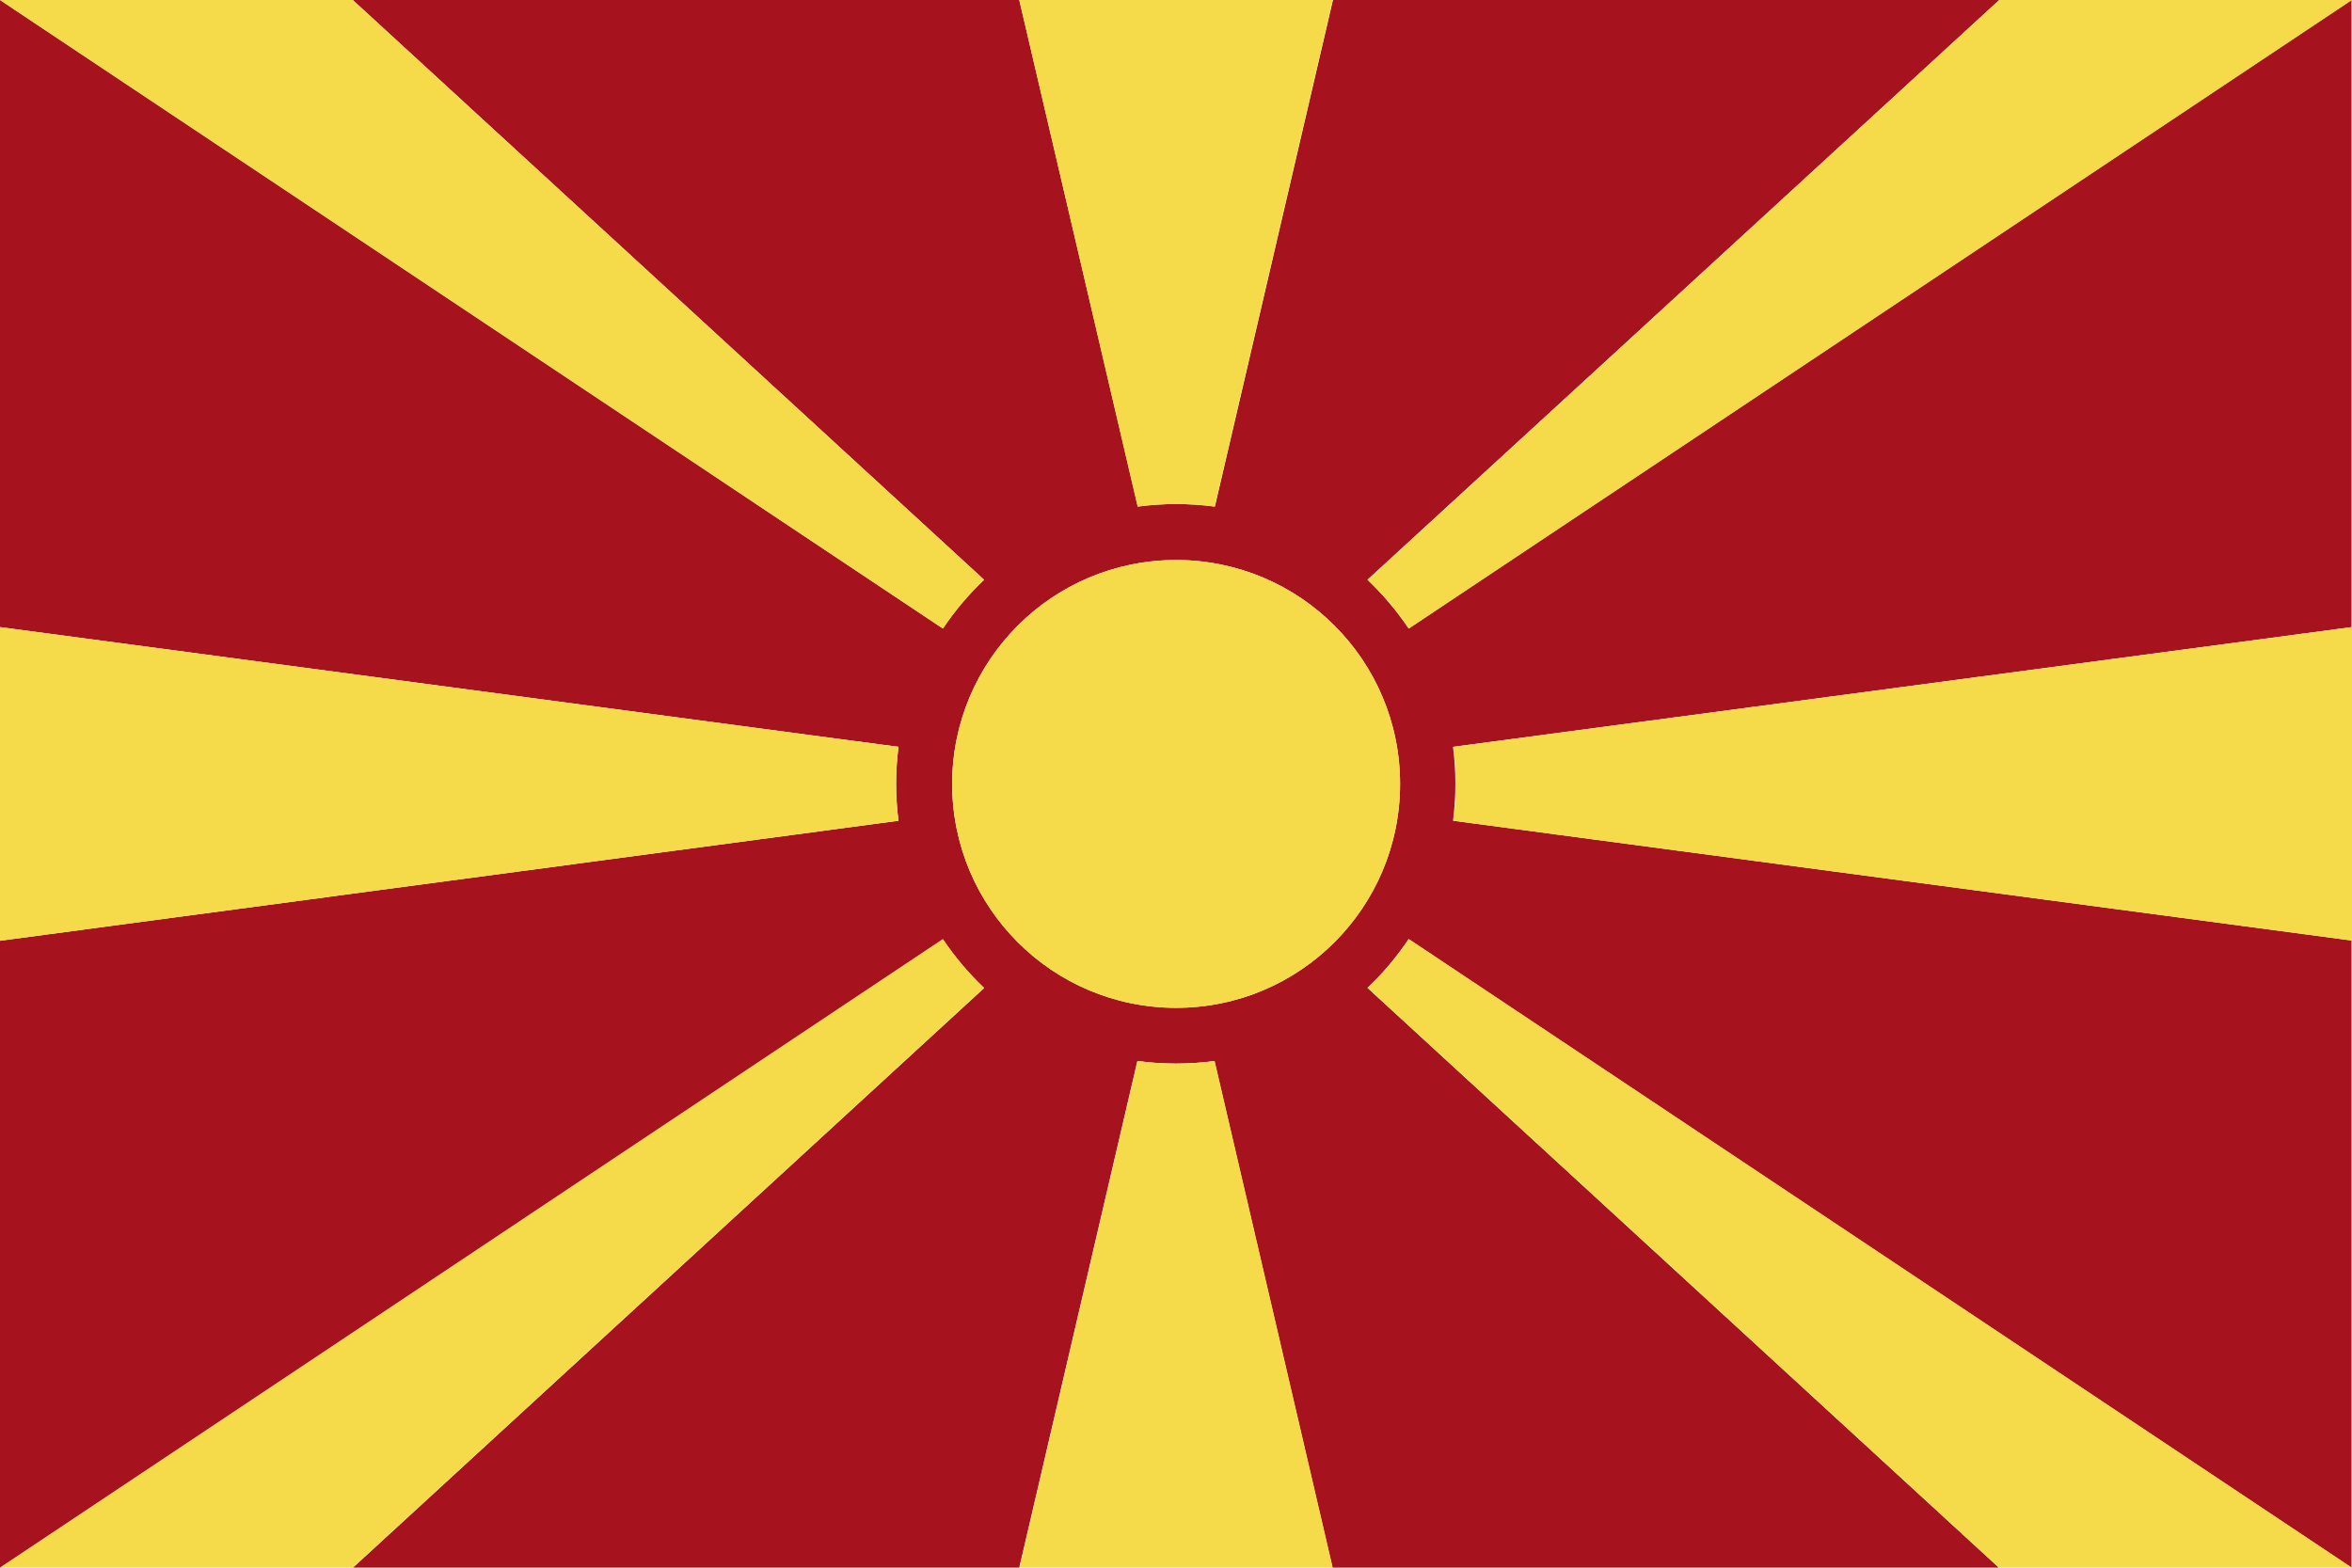
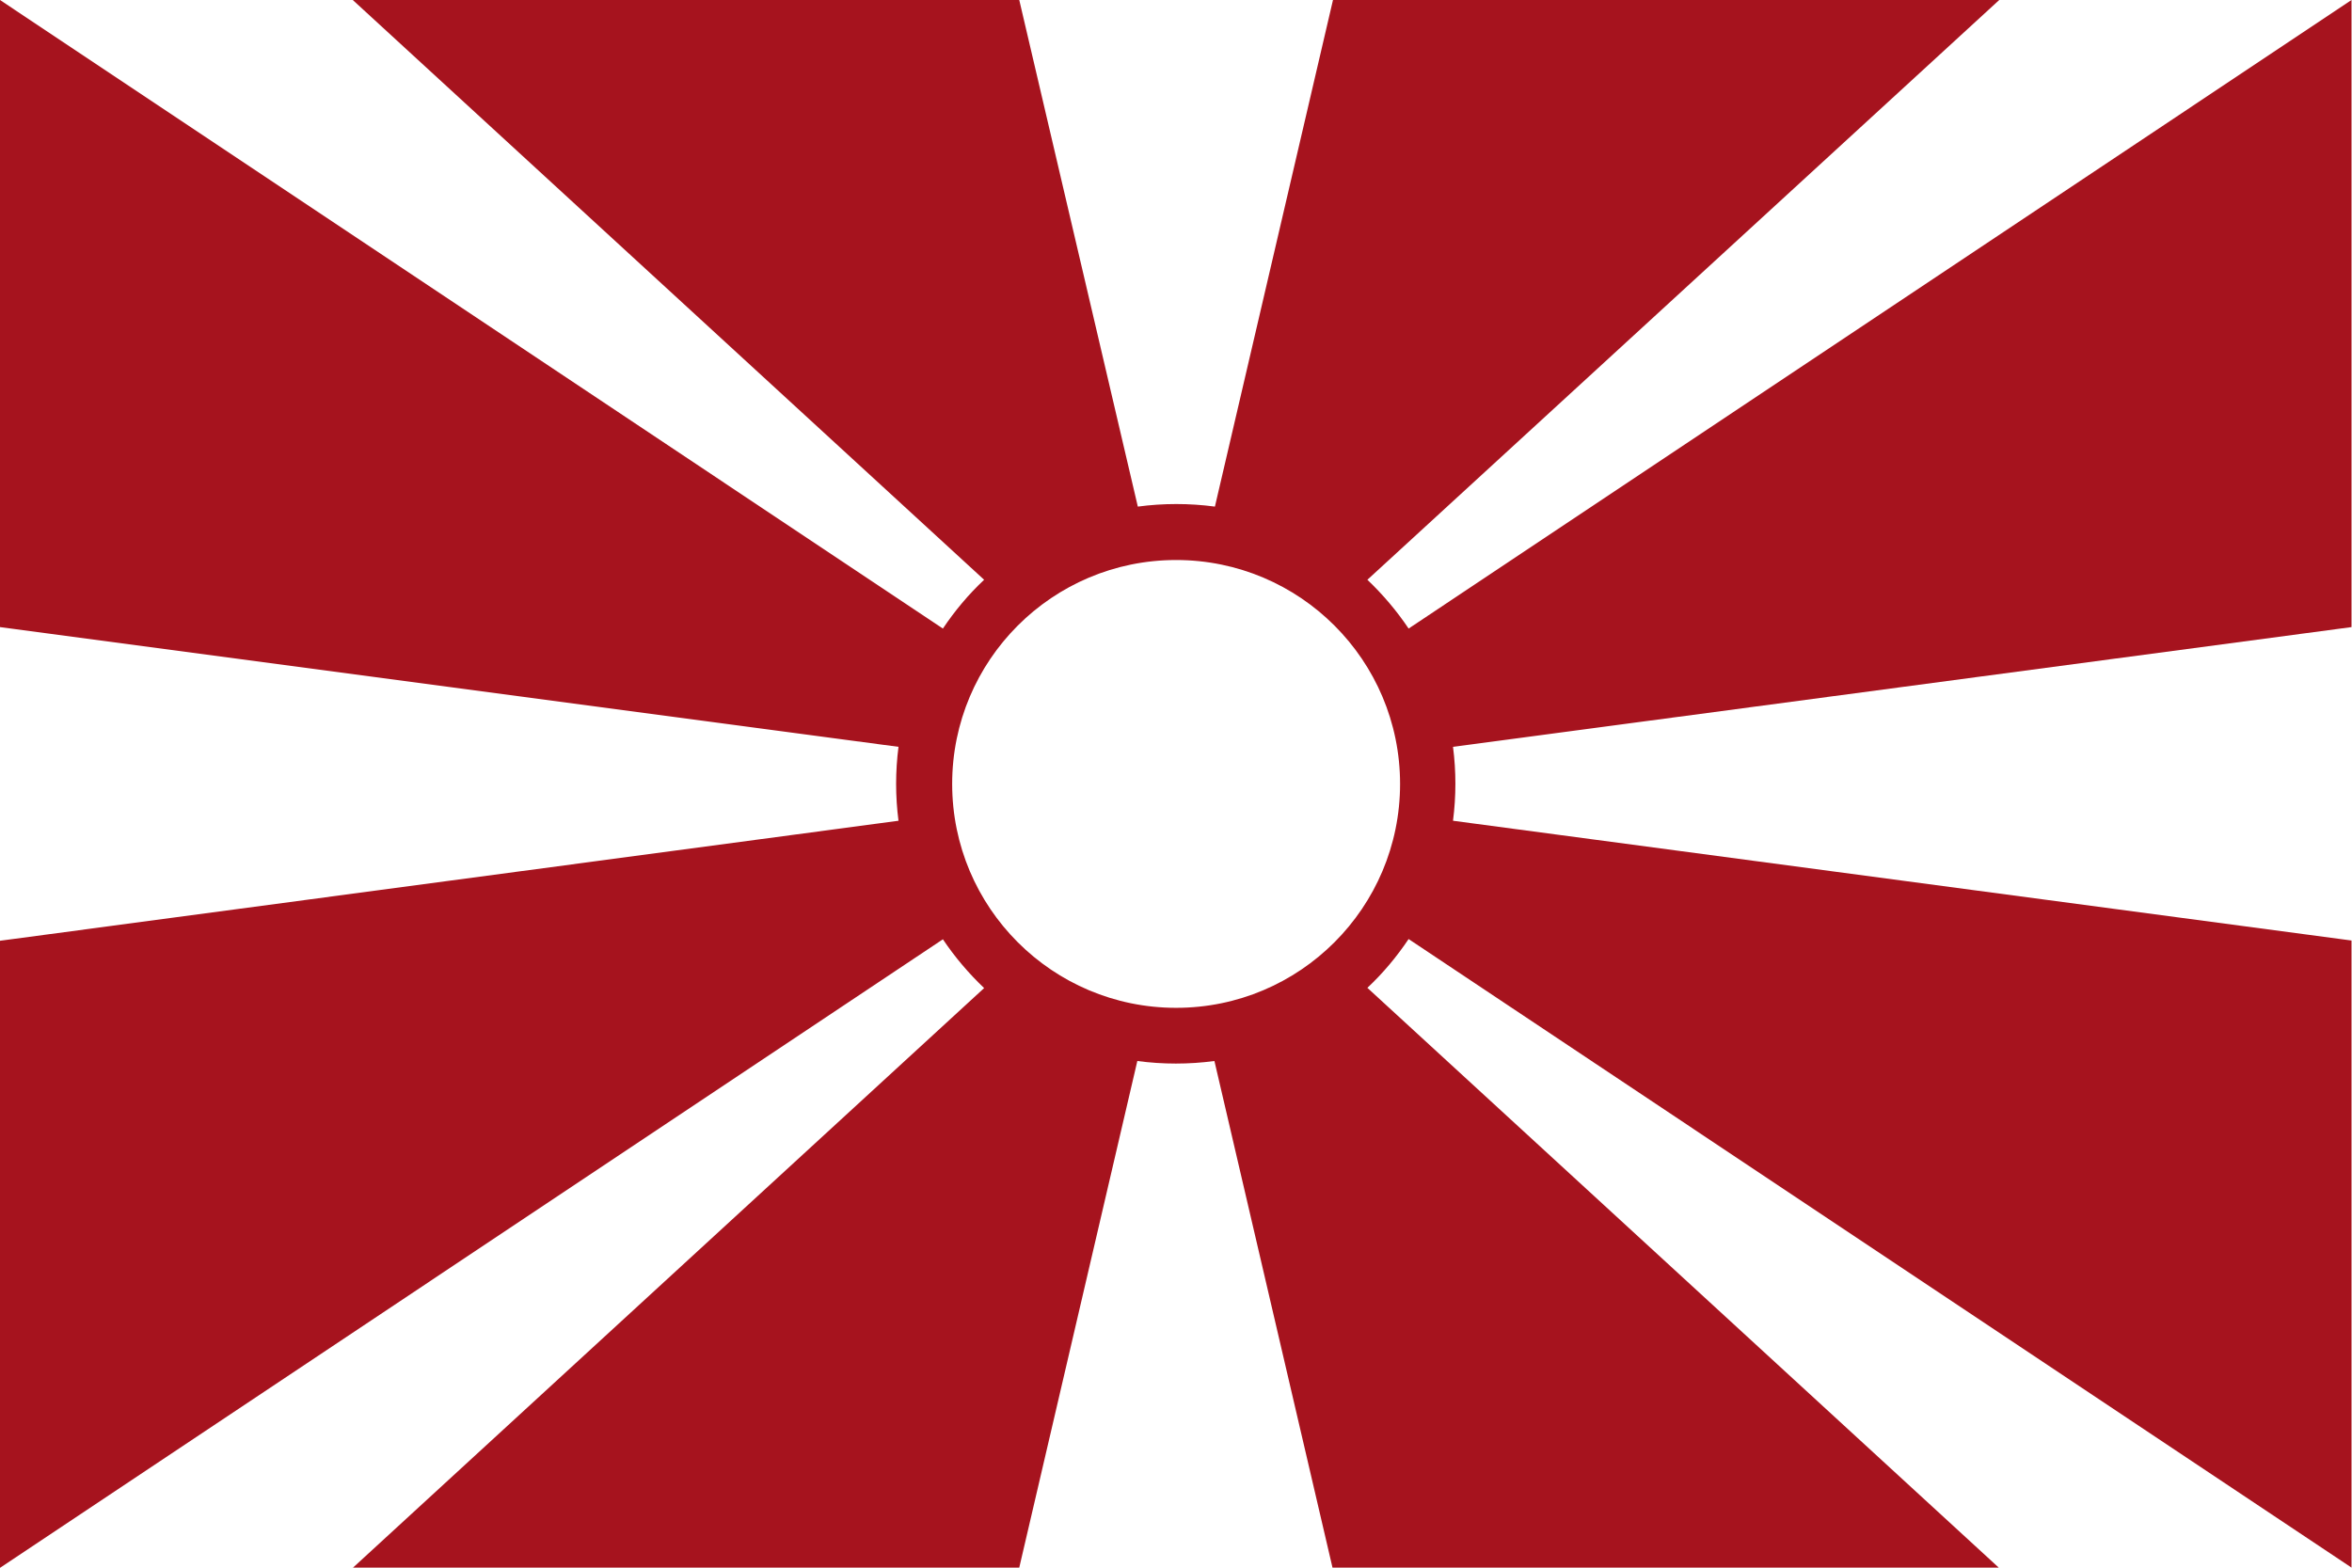
<svg xmlns="http://www.w3.org/2000/svg" id="Layer_2" viewBox="0 0 96.41 64.27">
  <defs>
    <style>
      .cls-1 {
        fill: #f5db49;
      }

      .cls-2 {
        fill: #a6131e;
      }
    </style>
  </defs>
  <g id="Page_1">
    <g>
      <path class="cls-2" d="M14.46,64.27h27.32l4.84-20.77c1.05.14,2.11.14,3.16,0l4.84,20.77h27.31l-25.88-23.77c.64-.6,1.2-1.27,1.69-2l38.65,25.77v-25.71l-36.83-4.91c.13-1.01.13-2.03,0-3.03l36.83-4.91V0l-38.65,25.77c-.49-.73-1.06-1.4-1.69-2L81.95,0h-27.31l-4.84,20.77c-1.05-.14-2.12-.14-3.16,0L41.78,0H14.46l25.88,23.77c-.64.6-1.2,1.27-1.69,2L0,0v25.71l36.83,4.91c-.13,1.01-.13,2.03,0,3.03L0,38.57v25.71l38.65-25.77c.49.73,1.06,1.4,1.69,2l-25.88,23.77h0ZM57.39,32.14c0,5.07-4.11,9.18-9.18,9.18s-9.18-4.11-9.18-9.18,4.11-9.18,9.18-9.18,9.18,4.11,9.18,9.18h0Z" />
-       <path class="cls-1" d="M41.78,64.27h12.85l-4.84-20.77c-1.05.14-2.12.14-3.16,0l-4.84,20.77h0ZM57.39,32.14c0,5.07-4.11,9.18-9.18,9.18s-9.18-4.11-9.18-9.18,4.11-9.18,9.18-9.18,9.18,4.11,9.18,9.18h0ZM0,64.27l38.65-25.77c.49.73,1.06,1.4,1.69,2l-25.88,23.77H0ZM56.06,40.5c.64-.6,1.2-1.27,1.69-2l38.65,25.77h-14.46l-25.88-23.77h0ZM38.65,25.77c.49-.73,1.06-1.4,1.69-2L14.46,0H0l38.65,25.77h0ZM56.06,23.77c.64.6,1.2,1.27,1.69,2L96.41,0h-14.46l-25.88,23.77h0ZM41.78,0h12.85l-4.84,20.77c-1.05-.14-2.12-.14-3.16,0L41.78,0h0ZM96.41,25.71l-36.83,4.91c.13,1.01.13,2.03,0,3.03l36.83,4.91v-12.86h0ZM36.83,30.62c-.13,1.01-.13,2.03,0,3.03L0,38.57v-12.86h0l36.83,4.91h0Z" />
    </g>
  </g>
</svg>